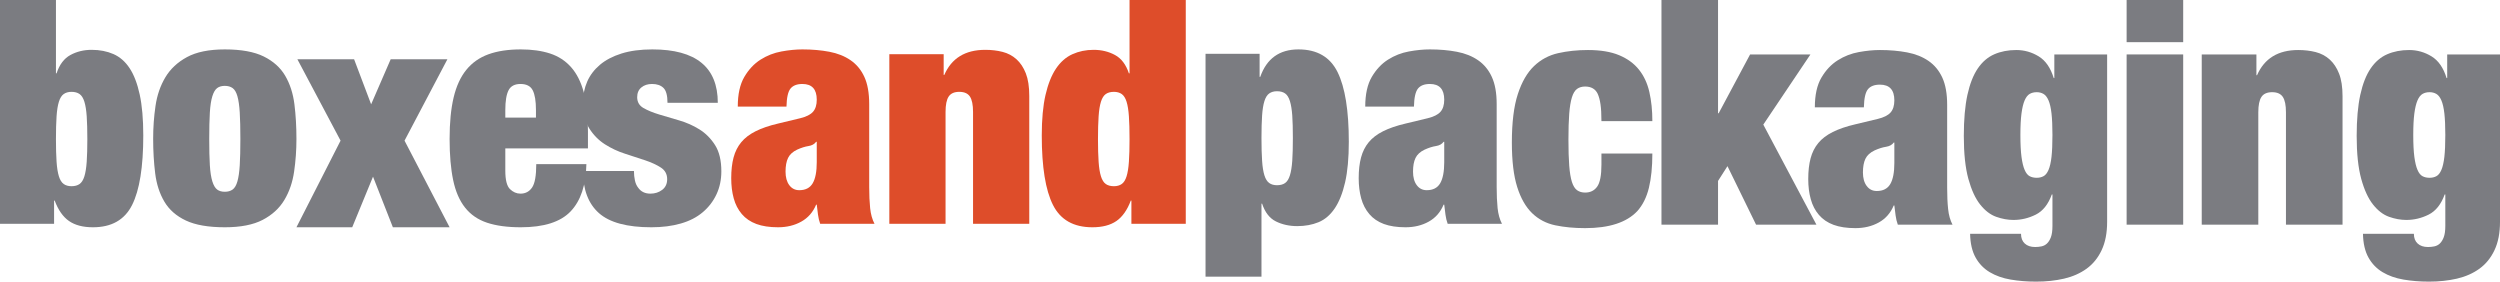
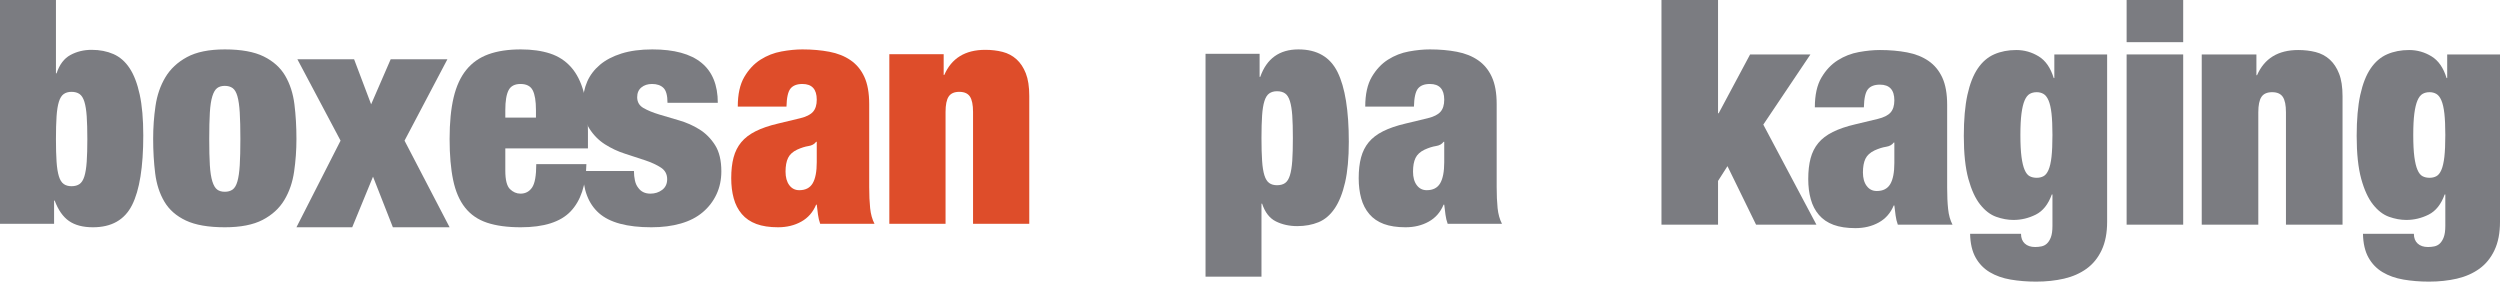
<svg xmlns="http://www.w3.org/2000/svg" width="506px" height="57px" viewBox="0 0 506 57" version="1.1">
  <title>B&amp;P_Logo_rgb</title>
  <g id="Symbols" stroke="none" stroke-width="1" fill="none" fill-rule="evenodd">
    <g id="top-nav" transform="translate(-567, -21)">
      <g id="B&amp;P_Logo_rgb" transform="translate(567, 21)">
        <path d="M11.449,32.739 C11.533,33.965 11.69,34.949 11.921,35.689 C12.151,36.429 12.477,36.948 12.896,37.244 C13.315,37.541 13.839,37.688 14.468,37.688 C15.139,37.688 15.685,37.541 16.105,37.244 C16.523,36.948 16.849,36.429 17.079,35.689 C17.309,34.949 17.466,33.965 17.551,32.739 C17.635,31.513 17.677,29.989 17.677,28.171 C17.677,26.31 17.635,24.767 17.551,23.539 C17.466,22.313 17.309,21.33 17.079,20.589 C16.849,19.849 16.523,19.33 16.105,19.034 C15.685,18.739 15.139,18.589 14.468,18.589 C13.839,18.589 13.315,18.739 12.896,19.034 C12.477,19.33 12.151,19.849 11.921,20.589 C11.69,21.33 11.533,22.313 11.449,23.539 C11.365,24.767 11.324,26.31 11.324,28.171 C11.324,29.989 11.365,31.513 11.449,32.739 Z M11.324,0 L11.324,14.847 L11.449,14.847 C12.035,13.069 12.969,11.833 14.249,11.134 C15.527,10.437 16.963,10.087 18.558,10.087 C20.193,10.087 21.661,10.375 22.962,10.944 C24.261,11.515 25.351,12.468 26.232,13.8 C27.113,15.132 27.794,16.909 28.276,19.13 C28.758,21.35 29,24.11 29,27.409 C29,33.797 28.245,38.491 26.735,41.494 C25.225,44.498 22.584,46 18.81,46 C16.796,46 15.181,45.576 13.965,44.731 C12.748,43.884 11.784,42.51 11.072,40.606 L10.946,40.606 L10.946,45.3 L0,45.3 L0,0 L11.324,0 L11.324,0 Z" id="Fill-1" fill="#7B7C81" />
        <path d="M42.474,33.439 C42.557,34.816 42.726,35.909 42.979,36.714 C43.23,37.52 43.555,38.071 43.956,38.367 C44.354,38.666 44.869,38.813 45.5,38.813 C46.131,38.813 46.656,38.666 47.076,38.367 C47.496,38.071 47.822,37.52 48.052,36.714 C48.284,35.909 48.441,34.816 48.526,33.439 C48.61,32.06 48.652,30.292 48.652,28.128 C48.652,25.964 48.61,24.184 48.526,22.784 C48.441,21.385 48.284,20.284 48.052,19.478 C47.822,18.673 47.496,18.12 47.076,17.823 C46.656,17.528 46.131,17.379 45.5,17.379 C44.869,17.379 44.354,17.528 43.956,17.823 C43.555,18.12 43.23,18.673 42.979,19.478 C42.726,20.284 42.557,21.385 42.474,22.784 C42.389,24.184 42.348,25.964 42.348,28.128 C42.348,30.292 42.389,32.06 42.474,33.439 Z M59.527,34.743 C59.213,36.904 58.55,38.824 57.541,40.499 C56.532,42.172 55.072,43.51 53.159,44.505 C51.246,45.501 48.693,46 45.5,46 C42.179,46 39.552,45.544 37.619,44.632 C35.685,43.721 34.236,42.45 33.27,40.816 C32.303,39.185 31.682,37.275 31.41,35.092 C31.136,32.91 31,30.567 31,28.065 C31,25.815 31.157,23.611 31.473,21.449 C31.787,19.286 32.45,17.358 33.459,15.662 C34.467,13.966 35.927,12.598 37.841,11.559 C39.752,10.52 42.306,10 45.5,10 C48.819,10 51.447,10.478 53.381,11.431 C55.313,12.387 56.763,13.691 57.73,15.343 C58.697,16.997 59.316,18.917 59.59,21.099 C59.863,23.284 60,25.627 60,28.128 C60,30.375 59.842,32.58 59.527,34.743 L59.527,34.743 Z" id="Fill-3" fill="#7B7C81" />
        <polyline id="Fill-4" fill="#7B7C81" points="71.672 12 75.117 21.114 79.072 12 90.552 12 81.877 28.467 91 46 79.517 46 75.499 35.757 71.289 46 60 46 68.93 28.467 60.192 12 71.672 12" />
        <path d="M107.819,18.27 C107.38,17.421 106.556,16.997 105.344,16.997 C104.174,16.997 103.371,17.421 102.933,18.27 C102.495,19.118 102.275,20.453 102.275,22.276 L102.275,23.803 L108.478,23.803 L108.478,22.276 C108.478,20.453 108.258,19.118 107.819,18.27 Z M102.275,34.551 C102.275,36.417 102.589,37.658 103.215,38.272 C103.841,38.886 104.551,39.194 105.344,39.194 C106.346,39.194 107.129,38.78 107.694,37.953 C108.258,37.128 108.539,35.548 108.539,33.215 L118.686,33.215 C118.602,37.455 117.537,40.647 115.491,42.787 C113.445,44.931 110.084,46 105.407,46 C102.692,46 100.417,45.691 98.58,45.078 C96.741,44.463 95.259,43.445 94.132,42.024 C93.004,40.603 92.2,38.749 91.721,36.46 C91.24,34.17 91,31.392 91,28.128 C91,24.82 91.271,22.022 91.814,19.732 C92.356,17.442 93.213,15.577 94.382,14.136 C95.551,12.694 97.046,11.645 98.861,10.987 C100.678,10.33 102.859,10 105.407,10 C107.662,10 109.636,10.278 111.327,10.828 C113.018,11.38 114.438,12.302 115.587,13.595 C116.734,14.889 117.59,16.585 118.154,18.683 C118.717,20.782 119,23.401 119,26.538 L119,30.037 L102.275,30.037 L102.275,34.551 L102.275,34.551 Z" id="Fill-5" fill="#7B7C81" />
        <path d="M128.508,36.522 C128.639,37.118 128.856,37.603 129.161,37.985 C129.725,38.793 130.553,39.194 131.641,39.194 C132.555,39.194 133.349,38.94 134.023,38.432 C134.697,37.922 135.035,37.2 135.035,36.268 C135.035,35.25 134.61,34.466 133.762,33.916 C132.914,33.364 131.859,32.876 130.597,32.452 C129.334,32.03 127.975,31.583 126.518,31.117 C125.059,30.651 123.7,30.013 122.439,29.209 C121.175,28.404 120.121,27.332 119.272,25.997 C118.425,24.661 118,22.912 118,20.75 C118,19.224 118.283,17.814 118.848,16.52 C119.413,15.226 120.273,14.093 121.426,13.116 C122.58,12.143 124.038,11.38 125.8,10.828 C127.562,10.278 129.639,10 132.033,10 C140.865,10 145.283,13.605 145.283,20.813 L135.101,20.813 C135.101,19.331 134.828,18.323 134.284,17.792 C133.74,17.262 132.967,16.997 131.968,16.997 C131.096,16.997 130.379,17.232 129.815,17.696 C129.248,18.164 128.965,18.822 128.965,19.668 C128.965,20.645 129.39,21.375 130.238,21.862 C131.086,22.351 132.141,22.784 133.402,23.167 C134.665,23.548 136.025,23.951 137.483,24.375 C138.939,24.8 140.3,25.402 141.562,26.187 C142.823,26.972 143.879,28.032 144.728,29.367 C145.576,30.703 146,32.474 146,34.677 C146,36.375 145.675,37.922 145.021,39.322 C144.368,40.72 143.444,41.931 142.247,42.946 C141.049,43.964 139.572,44.728 137.808,45.236 C136.047,45.746 134.056,46 131.837,46 C126.919,46 123.385,45.044 121.231,43.138 C119.077,41.229 118,38.39 118,34.616 L128.312,34.616 C128.312,35.294 128.377,35.93 128.508,36.522" id="Fill-6" fill="#7B7C81" />
        <path d="M164.489,37.096 C165.036,36.164 165.311,34.743 165.311,32.835 L165.311,28.699 L165.186,28.699 C164.848,29.167 164.331,29.454 163.638,29.559 C162.943,29.665 162.173,29.91 161.33,30.292 C160.447,30.715 159.836,31.276 159.499,31.974 C159.161,32.676 158.993,33.597 158.993,34.743 C158.993,35.886 159.245,36.799 159.751,37.478 C160.257,38.156 160.93,38.495 161.774,38.495 C163.036,38.495 163.942,38.028 164.489,37.096 Z M165.564,43.455 C165.479,42.818 165.396,42.141 165.311,41.42 L165.186,41.42 C164.554,42.946 163.551,44.092 162.184,44.854 C160.815,45.619 159.245,46 157.476,46 C155.749,46 154.286,45.777 153.086,45.333 C151.885,44.886 150.905,44.218 150.147,43.328 C149.389,42.438 148.841,41.378 148.506,40.148 C148.167,38.92 148,37.562 148,36.078 C148,34.466 148.157,33.068 148.472,31.88 C148.788,30.694 149.304,29.665 150.021,28.795 C150.736,27.927 151.705,27.184 152.928,26.57 C154.15,25.955 155.663,25.434 157.476,25.01 L161.964,23.93 C163.183,23.635 164.048,23.198 164.554,22.626 C165.059,22.052 165.311,21.236 165.311,20.177 C165.311,18.057 164.342,16.997 162.405,16.997 C161.31,16.997 160.51,17.304 160.004,17.919 C159.499,18.535 159.224,19.754 159.183,21.577 L149.327,21.577 C149.327,19.076 149.769,17.071 150.653,15.566 C151.538,14.06 152.633,12.894 153.939,12.068 C155.244,11.241 156.655,10.691 158.172,10.415 C159.689,10.138 161.099,10 162.405,10 C164.385,10 166.205,10.161 167.87,10.478 C169.533,10.795 170.967,11.368 172.165,12.195 C173.367,13.021 174.294,14.146 174.947,15.566 C175.6,16.987 175.926,18.822 175.926,21.067 L175.926,37.857 C175.926,39.47 175.991,40.891 176.116,42.12 C176.243,43.348 176.538,44.408 177,45.298 L166.006,45.298 C165.794,44.708 165.648,44.092 165.564,43.455 L165.564,43.455 Z" id="Fill-7" fill="#DE4D2A" />
        <g id="Group-11" transform="translate(180, 0)" fill="#DE4D2A">
          <path d="M10.999,10.976 L10.999,15.163 L11.127,15.163 C12.6,11.78 15.363,10.087 19.411,10.087 C20.672,10.087 21.841,10.225 22.92,10.501 C23.994,10.777 24.931,11.271 25.733,11.992 C26.532,12.712 27.162,13.663 27.628,14.847 C28.092,16.031 28.324,17.554 28.324,19.415 L28.324,45.3 L16.944,45.3 L16.944,22.652 C16.944,21.214 16.731,20.177 16.313,19.542 C15.889,18.907 15.172,18.589 14.16,18.589 C13.148,18.589 12.434,18.907 12.011,19.542 C11.589,20.177 11.38,21.214 11.38,22.652 L11.38,45.3 L0,45.3 L0,10.976 L10.999,10.976" id="Fill-8" />
-           <path d="M42.359,32.739 C42.442,33.965 42.6,34.949 42.832,35.689 C43.064,36.429 43.392,36.948 43.811,37.244 C44.234,37.541 44.782,37.688 45.458,37.688 C46.089,37.688 46.616,37.541 47.038,37.244 C47.457,36.948 47.785,36.429 48.018,35.689 C48.249,34.949 48.407,33.965 48.49,32.739 C48.576,31.513 48.619,29.989 48.619,28.171 C48.619,26.31 48.576,24.767 48.49,23.539 C48.407,22.313 48.249,21.33 48.018,20.589 C47.785,19.849 47.457,19.33 47.038,19.034 C46.616,18.739 46.089,18.589 45.458,18.589 C44.782,18.589 44.234,18.739 43.811,19.034 C43.392,19.33 43.064,19.849 42.832,20.589 C42.6,21.33 42.442,22.313 42.359,23.539 C42.274,24.767 42.231,26.31 42.231,28.171 C42.231,29.989 42.274,31.513 42.359,32.739 Z M60,0 L60,45.3 L48.996,45.3 L48.996,40.606 L48.871,40.606 C48.153,42.51 47.184,43.884 45.964,44.731 C44.74,45.576 43.119,46 41.095,46 C37.299,46 34.645,44.498 33.127,41.494 C31.609,38.491 30.854,33.797 30.854,27.409 C30.854,24.152 31.107,21.424 31.609,19.224 C32.115,17.026 32.824,15.249 33.728,13.896 C34.637,12.542 35.74,11.57 37.047,10.976 C38.353,10.385 39.788,10.087 41.348,10.087 C42.948,10.087 44.391,10.437 45.678,11.134 C46.963,11.833 47.901,13.069 48.49,14.847 L48.619,14.847 L48.619,0 L60,0 L60,0 Z" id="Fill-10" />
        </g>
        <path d="M255.449,32.559 C255.53,33.78 255.689,34.76 255.919,35.497 C256.15,36.234 256.476,36.75 256.898,37.046 C257.313,37.341 257.838,37.488 258.469,37.488 C259.137,37.488 259.682,37.341 260.104,37.046 C260.524,36.75 260.846,36.234 261.077,35.497 C261.308,34.76 261.465,33.78 261.553,32.559 C261.635,31.338 261.676,29.801 261.676,27.947 C261.676,26.093 261.635,24.565 261.553,23.364 C261.465,22.165 261.308,21.197 261.077,20.458 C260.846,19.722 260.524,19.205 260.104,18.91 C259.682,18.617 259.137,18.466 258.469,18.466 C257.838,18.466 257.313,18.617 256.898,18.91 C256.476,19.205 256.15,19.722 255.919,20.458 C255.689,21.197 255.53,22.165 255.449,23.364 C255.366,24.565 255.323,26.093 255.323,27.947 C255.323,29.801 255.366,31.338 255.449,32.559 Z M254.944,10.885 L254.944,15.561 L255.074,15.561 C256.372,11.856 258.952,10 262.806,10 C266.583,10 269.223,11.539 270.734,14.614 C272.245,17.69 273,22.386 273,28.703 C273,31.99 272.748,34.729 272.245,36.92 C271.741,39.109 271.039,40.868 270.136,42.195 C269.235,43.521 268.146,44.451 266.868,44.976 C265.587,45.502 264.15,45.766 262.56,45.766 C260.962,45.766 259.526,45.449 258.246,44.816 C256.966,44.184 256.035,42.984 255.449,41.216 L255.323,41.216 L255.323,56 L244,56 L244,10.885 L254.944,10.885 L254.944,10.885 Z" id="Fill-12" fill="#7B7C81" />
        <path d="M291.491,37.096 C292.038,36.164 292.312,34.743 292.312,32.835 L292.312,28.699 L292.183,28.699 C291.847,29.167 291.334,29.454 290.636,29.559 C289.941,29.665 289.174,29.91 288.333,30.292 C287.446,30.715 286.836,31.276 286.5,31.974 C286.16,32.676 285.996,33.597 285.996,34.743 C285.996,35.886 286.245,36.799 286.752,37.478 C287.255,38.156 287.93,38.495 288.772,38.495 C290.037,38.495 290.944,38.028 291.491,37.096 Z M292.565,43.455 C292.479,42.818 292.395,42.141 292.312,41.42 L292.183,41.42 C291.553,42.946 290.553,44.092 289.182,44.854 C287.814,45.619 286.245,46 284.478,46 C282.75,46 281.286,45.777 280.085,45.333 C278.887,44.886 277.906,44.218 277.149,43.328 C276.392,42.438 275.842,41.378 275.505,40.148 C275.169,38.92 275,37.562 275,36.078 C275,34.466 275.157,33.068 275.476,31.88 C275.791,30.694 276.305,29.665 277.023,28.795 C277.738,27.927 278.704,27.184 279.928,26.57 C281.15,25.955 282.667,25.434 284.478,25.01 L288.964,23.93 C290.186,23.635 291.048,23.198 291.553,22.626 C292.06,22.052 292.312,21.236 292.312,20.177 C292.312,18.057 291.342,16.997 289.407,16.997 C288.308,16.997 287.508,17.304 287.003,17.919 C286.5,18.535 286.223,19.754 286.182,21.577 L276.325,21.577 C276.325,19.076 276.769,17.071 277.652,15.566 C278.539,14.06 279.633,12.894 280.94,12.068 C282.244,11.241 283.657,10.691 285.171,10.415 C286.687,10.138 288.101,10 289.407,10 C291.383,10 293.206,10.161 294.869,10.478 C296.535,10.795 297.966,11.368 299.167,12.195 C300.365,13.021 301.292,14.146 301.944,15.566 C302.599,16.987 302.926,18.822 302.926,21.067 L302.926,37.857 C302.926,39.47 302.989,40.891 303.113,42.12 C303.241,43.348 303.535,44.408 304,45.298 L293.008,45.298 C292.796,44.708 292.647,44.092 292.565,43.455 L292.565,43.455 Z" id="Fill-13" fill="#7B7C81" />
        <g id="Group-22" transform="translate(306, 0)" fill="#7B7C81">
-           <path d="M17.941,21.112 C17.816,20.243 17.624,19.531 17.369,18.979 C16.901,18.003 16.054,17.514 14.823,17.514 C14.188,17.514 13.647,17.673 13.2,17.991 C12.758,18.311 12.408,18.883 12.152,19.712 C11.898,20.539 11.718,21.643 11.611,23.023 C11.506,24.402 11.452,26.155 11.452,28.278 C11.452,30.4 11.506,32.153 11.611,33.531 C11.718,34.913 11.898,36.005 12.152,36.812 C12.408,37.618 12.758,38.181 13.2,38.499 C13.647,38.817 14.188,38.977 14.823,38.977 C15.884,38.977 16.703,38.574 17.273,37.766 C17.846,36.96 18.132,35.474 18.132,33.308 L18.132,31.079 L28.437,31.079 C28.437,33.797 28.203,36.112 27.736,38.02 C27.272,39.933 26.487,41.504 25.387,42.733 C23.221,45.027 19.702,46.174 14.823,46.174 C12.62,46.174 10.604,45.983 8.781,45.6 C6.957,45.217 5.401,44.401 4.106,43.151 C2.812,41.896 1.803,40.136 1.086,37.862 C0.364,35.592 0,32.587 0,28.85 C0,24.774 0.405,21.505 1.211,19.042 C2.015,16.581 3.108,14.69 4.488,13.374 C5.863,12.058 7.486,11.189 9.352,10.763 C11.218,10.339 13.234,10.125 15.396,10.125 C17.941,10.125 20.052,10.476 21.725,11.176 C23.399,11.878 24.734,12.854 25.732,14.107 C26.73,15.359 27.43,16.868 27.831,18.628 C28.236,20.391 28.437,22.355 28.437,24.52 L18.132,24.52 C18.132,23.12 18.066,21.982 17.941,21.112" id="Fill-14" />
          <polyline id="Fill-16" points="41.731 0 41.731 22.927 41.857 22.927 48.221 11.017 60.432 11.017 50.892 25.222 61.642 45.472 49.427 45.472 43.639 33.628 41.731 36.621 41.731 45.472 30.281 45.472 30.281 0 41.731 0" />
          <path d="M76.59,37.258 C77.141,36.325 77.416,34.902 77.416,32.991 L77.416,28.85 L77.292,28.85 C76.952,29.318 76.432,29.605 75.731,29.71 C75.035,29.817 74.258,30.062 73.41,30.444 C72.521,30.868 71.904,31.43 71.565,32.129 C71.228,32.832 71.057,33.755 71.057,34.902 C71.057,36.047 71.311,36.96 71.821,37.641 C72.329,38.32 73.004,38.659 73.858,38.659 C75.13,38.659 76.039,38.192 76.59,37.258 Z M77.672,43.626 C77.587,42.988 77.504,42.31 77.416,41.588 L77.292,41.588 C76.652,43.116 75.647,44.264 74.27,45.027 C72.893,45.792 71.311,46.174 69.53,46.174 C67.792,46.174 66.316,45.951 65.109,45.506 C63.899,45.059 62.915,44.39 62.151,43.499 C61.387,42.607 60.836,41.546 60.499,40.315 C60.156,39.084 59.989,37.725 59.989,36.239 C59.989,34.624 60.149,33.224 60.465,32.036 C60.782,30.848 61.303,29.817 62.026,28.946 C62.743,28.077 63.719,27.333 64.951,26.718 C66.177,26.102 67.705,25.58 69.53,25.156 L74.045,24.074 C75.276,23.779 76.148,23.341 76.652,22.768 C77.162,22.194 77.416,21.377 77.416,20.316 C77.416,18.193 76.444,17.132 74.492,17.132 C73.39,17.132 72.583,17.439 72.076,18.056 C71.565,18.672 71.29,19.892 71.249,21.718 L61.324,21.718 C61.324,19.213 61.771,17.206 62.661,15.699 C63.549,14.191 64.655,13.023 65.97,12.196 C67.284,11.368 68.703,10.818 70.231,10.541 C71.758,10.264 73.176,10.125 74.492,10.125 C76.486,10.125 78.318,10.287 79.996,10.604 C81.669,10.922 83.113,11.495 84.319,12.323 C85.529,13.151 86.46,14.277 87.119,15.699 C87.774,17.122 88.105,18.959 88.105,21.208 L88.105,38.02 C88.105,39.636 88.167,41.059 88.297,42.289 C88.421,43.519 88.721,44.58 89.186,45.472 L78.118,45.472 C77.904,44.88 77.758,44.264 77.672,43.626 L77.672,43.626 Z" id="Fill-17" />
          <path d="M103.15,31.75 C103.299,32.874 103.511,33.755 103.788,34.391 C104.063,35.03 104.401,35.453 104.806,35.664 C105.206,35.878 105.687,35.984 106.237,35.984 C106.747,35.984 107.2,35.878 107.602,35.664 C108.006,35.453 108.344,35.03 108.62,34.391 C108.895,33.755 109.099,32.874 109.225,31.75 C109.35,30.624 109.416,29.149 109.416,27.322 C109.416,25.539 109.35,24.085 109.225,22.958 C109.099,21.835 108.895,20.953 108.62,20.316 C108.344,19.679 108.006,19.244 107.602,19.01 C107.2,18.777 106.747,18.659 106.237,18.659 C105.687,18.659 105.206,18.777 104.806,19.01 C104.401,19.244 104.063,19.679 103.788,20.316 C103.511,20.953 103.299,21.835 103.15,22.958 C103.003,24.085 102.928,25.539 102.928,27.322 C102.928,29.149 103.003,30.624 103.15,31.75 Z M120.484,11.017 L120.484,44.9 C120.484,47.15 120.113,49.062 119.371,50.633 C118.632,52.203 117.614,53.454 116.319,54.389 C115.026,55.322 113.507,55.993 111.771,56.397 C110.03,56.798 108.144,57 106.108,57 C104.283,57 102.569,56.861 100.954,56.587 C99.342,56.31 97.932,55.811 96.726,55.091 C95.517,54.368 94.561,53.381 93.863,52.129 C93.163,50.877 92.789,49.272 92.749,47.319 L103.053,47.319 C103.053,48.17 103.307,48.827 103.817,49.293 C104.326,49.761 105.027,49.995 105.916,49.995 C106.341,49.995 106.766,49.954 107.188,49.868 C107.615,49.782 107.985,49.591 108.302,49.293 C108.62,48.997 108.887,48.572 109.099,48.021 C109.309,47.467 109.416,46.705 109.416,45.728 L109.416,39.359 L109.287,39.359 C108.565,41.356 107.484,42.713 106.045,43.436 C104.602,44.157 103.099,44.517 101.529,44.517 C100.382,44.517 99.217,44.304 98.028,43.881 C96.843,43.457 95.762,42.63 94.786,41.397 C93.808,40.167 93.016,38.436 92.398,36.208 C91.785,33.976 91.476,31.079 91.476,27.513 C91.476,24.202 91.722,21.431 92.206,19.202 C92.695,16.973 93.395,15.189 94.306,13.853 C95.219,12.515 96.333,11.558 97.649,10.986 C98.962,10.414 100.444,10.125 102.101,10.125 C103.712,10.125 105.219,10.552 106.616,11.4 C108.015,12.25 109.033,13.715 109.671,15.795 L109.797,15.795 L109.797,11.017 L120.484,11.017 L120.484,11.017 Z" id="Fill-18" />
          <path d="M124.428,45.472 L135.878,45.472 L135.878,11.017 L124.428,11.017 L124.428,45.472 Z M124.428,8.534 L135.878,8.534 L135.878,0 L124.428,0 L124.428,8.534 Z" id="Fill-19" />
          <path d="M150.698,11.017 L150.698,15.221 L150.827,15.221 C152.313,11.824 155.089,10.125 159.162,10.125 C160.433,10.125 161.61,10.264 162.692,10.541 C163.773,10.818 164.715,11.314 165.522,12.037 C166.326,12.76 166.965,13.715 167.428,14.903 C167.897,16.092 168.13,17.621 168.13,19.489 L168.13,45.472 L156.678,45.472 L156.678,22.738 C156.678,21.294 156.469,20.253 156.043,19.616 C155.618,18.979 154.9,18.659 153.882,18.659 C152.864,18.659 152.142,18.979 151.716,19.616 C151.294,20.253 151.081,21.294 151.081,22.738 L151.081,45.472 L139.631,45.472 L139.631,11.017 L150.698,11.017" id="Fill-20" />
          <path d="M182.665,31.75 C182.815,32.874 183.027,33.755 183.303,34.391 C183.578,35.03 183.916,35.453 184.321,35.664 C184.721,35.878 185.198,35.984 185.753,35.984 C186.263,35.984 186.715,35.878 187.117,35.664 C187.522,35.453 187.86,35.03 188.135,34.391 C188.41,33.755 188.611,32.874 188.741,31.75 C188.866,30.624 188.932,29.149 188.932,27.322 C188.932,25.539 188.866,24.085 188.741,22.958 C188.611,21.835 188.41,20.953 188.135,20.316 C187.86,19.679 187.522,19.244 187.117,19.01 C186.715,18.777 186.263,18.659 185.753,18.659 C185.198,18.659 184.721,18.777 184.321,19.01 C183.916,19.244 183.578,19.679 183.303,20.316 C183.027,20.953 182.815,21.835 182.665,22.958 C182.518,24.085 182.443,25.539 182.443,27.322 C182.443,29.149 182.518,30.624 182.665,31.75 Z M200,11.017 L200,44.9 C200,47.15 199.628,49.062 198.886,50.633 C198.143,52.203 197.129,53.454 195.834,54.389 C194.541,55.322 193.022,55.993 191.286,56.397 C189.545,56.798 187.66,57 185.623,57 C183.799,57 182.081,56.861 180.469,56.587 C178.858,56.31 177.447,55.811 176.241,55.091 C175.032,54.368 174.076,53.381 173.379,52.129 C172.678,50.877 172.305,49.272 172.265,47.319 L182.569,47.319 C182.569,48.17 182.823,48.827 183.333,49.293 C183.841,49.761 184.542,49.995 185.432,49.995 C185.857,49.995 186.283,49.954 186.704,49.868 C187.129,49.782 187.501,49.591 187.818,49.293 C188.135,48.997 188.402,48.572 188.611,48.021 C188.824,47.467 188.932,46.705 188.932,45.728 L188.932,39.359 L188.803,39.359 C188.081,41.356 187,42.713 185.561,43.436 C184.117,44.157 182.613,44.517 181.045,44.517 C179.898,44.517 178.733,44.304 177.544,43.881 C176.358,43.457 175.274,42.63 174.302,41.397 C173.324,40.167 172.527,38.436 171.914,36.208 C171.3,33.976 170.991,31.079 170.991,27.513 C170.991,24.202 171.238,21.431 171.722,19.202 C172.209,16.973 172.911,15.189 173.821,13.853 C174.735,12.515 175.849,11.558 177.164,10.986 C178.478,10.414 179.96,10.125 181.617,10.125 C183.227,10.125 184.734,10.552 186.132,11.4 C187.53,12.25 188.549,13.715 189.187,15.795 L189.313,15.795 L189.313,11.017 L200,11.017 L200,11.017 Z" id="Fill-21" />
        </g>
      </g>
    </g>
  </g>
</svg>